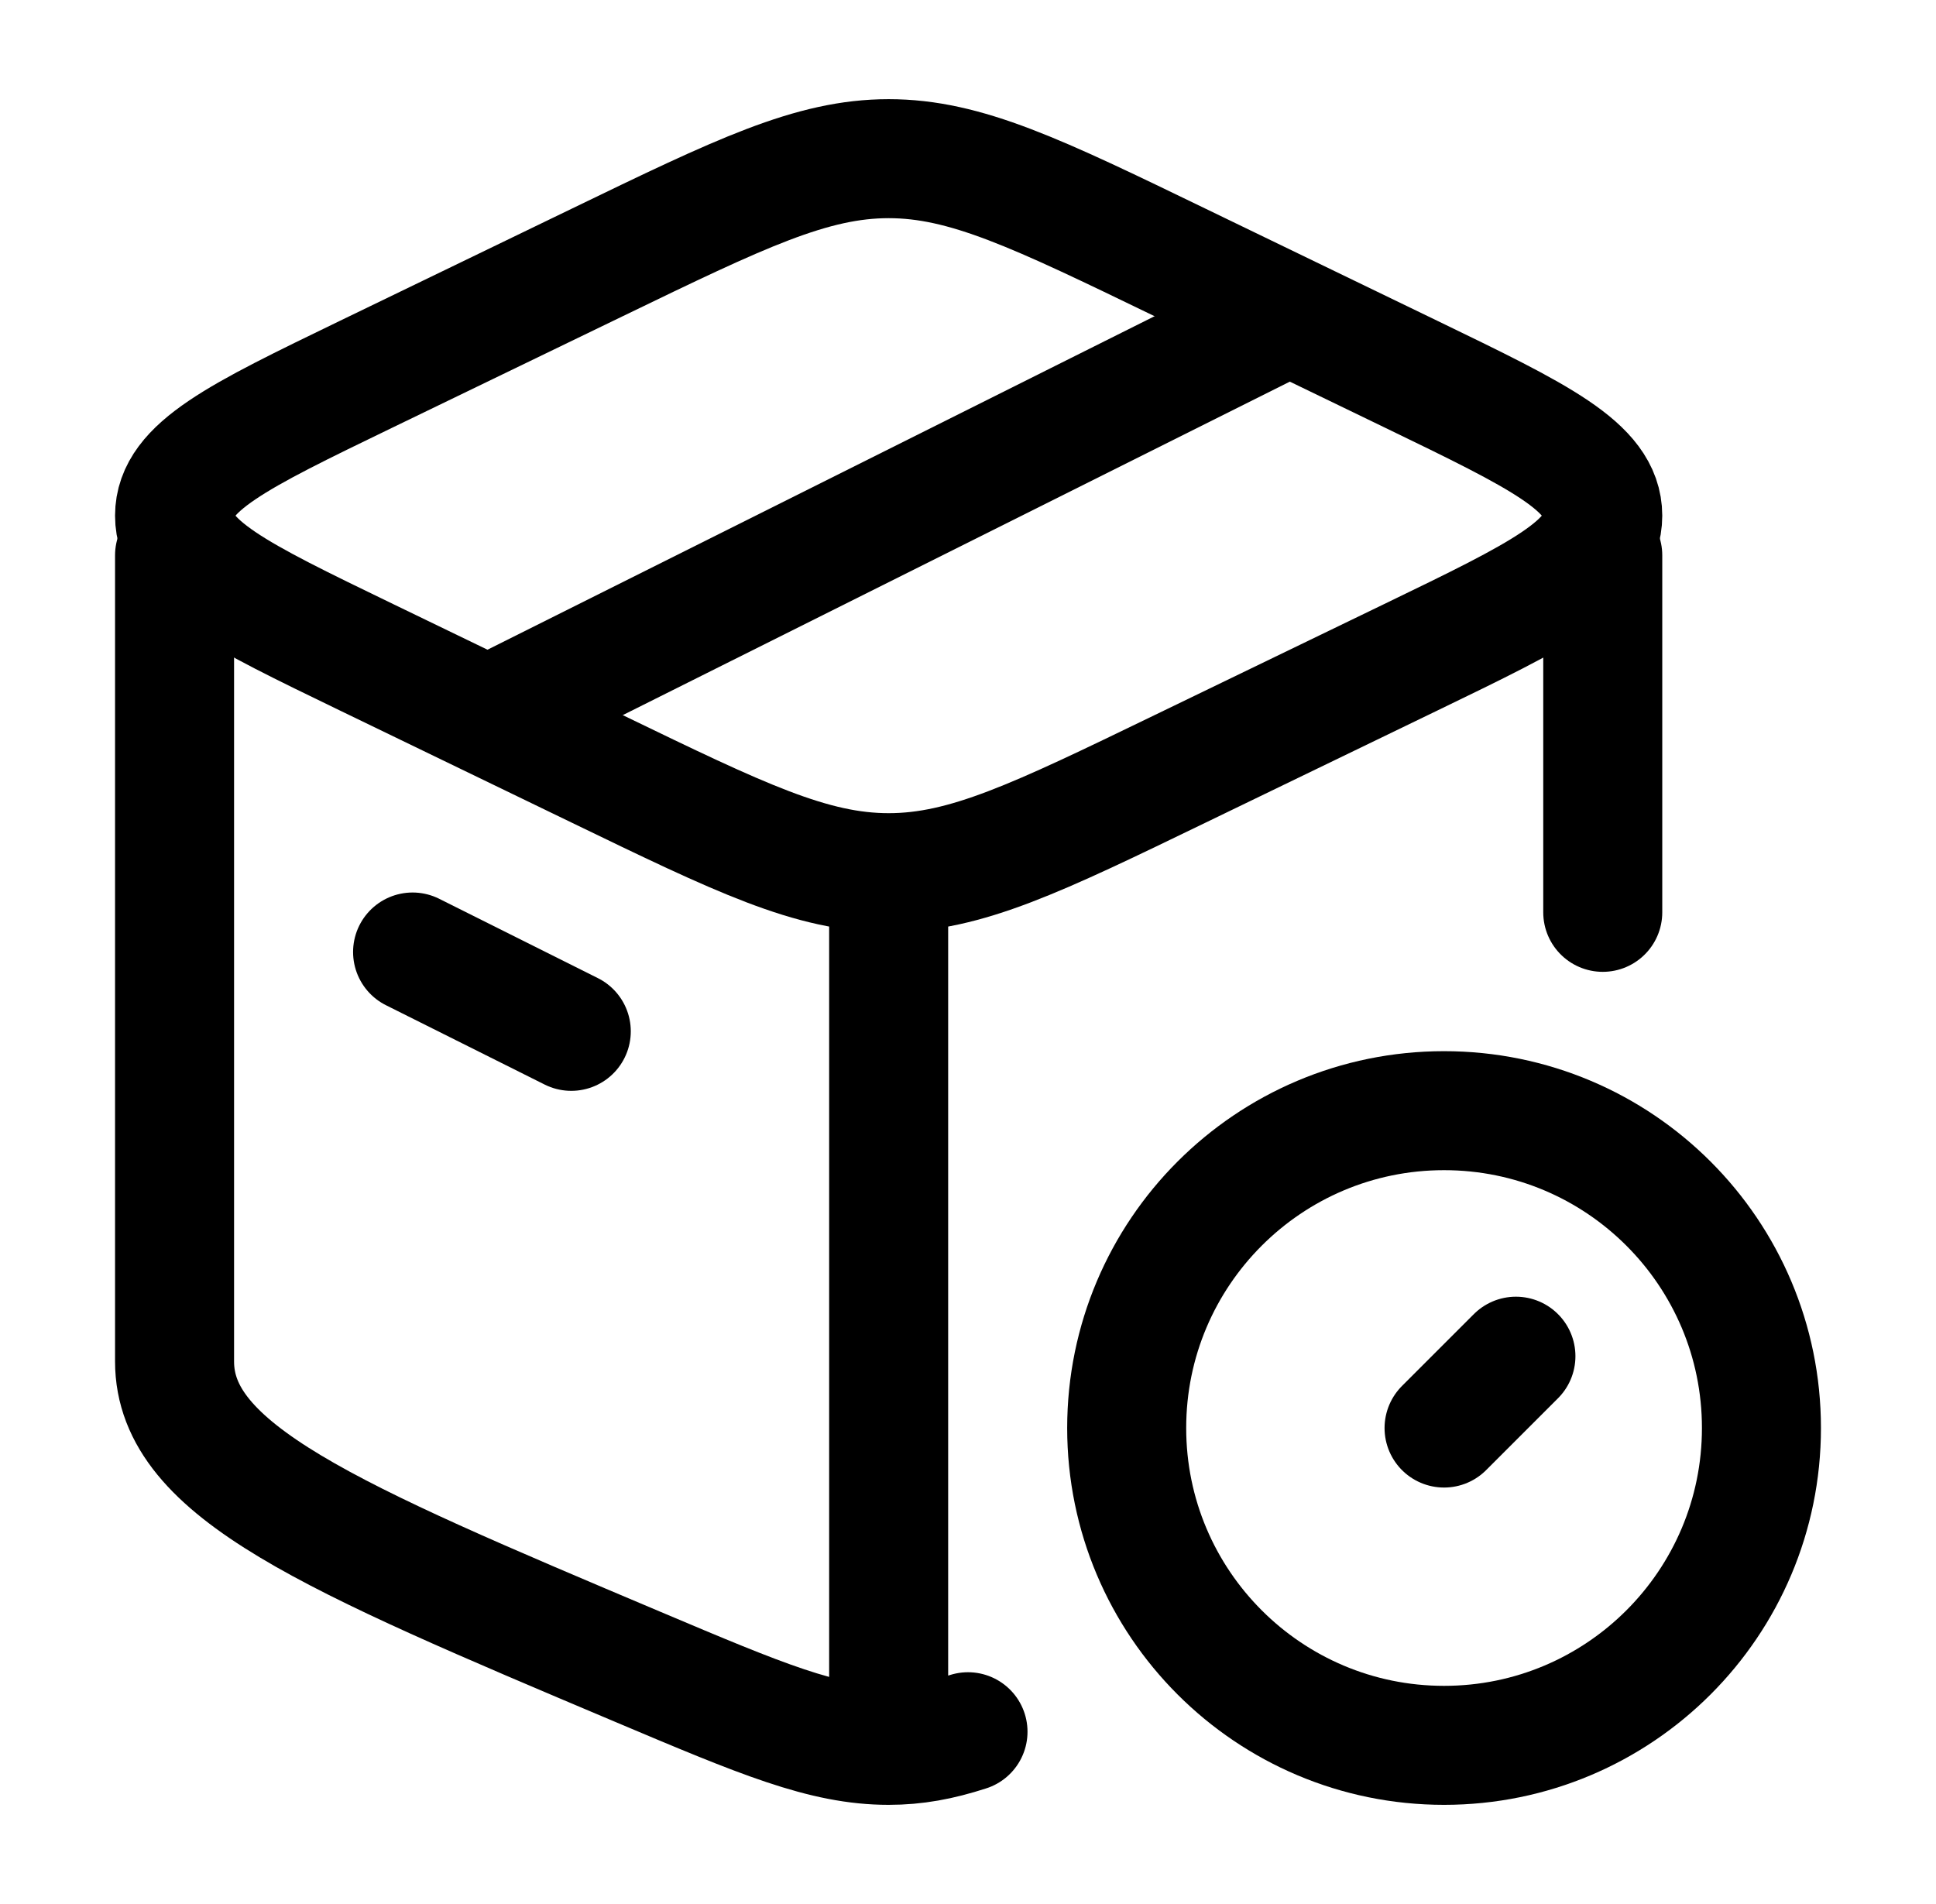
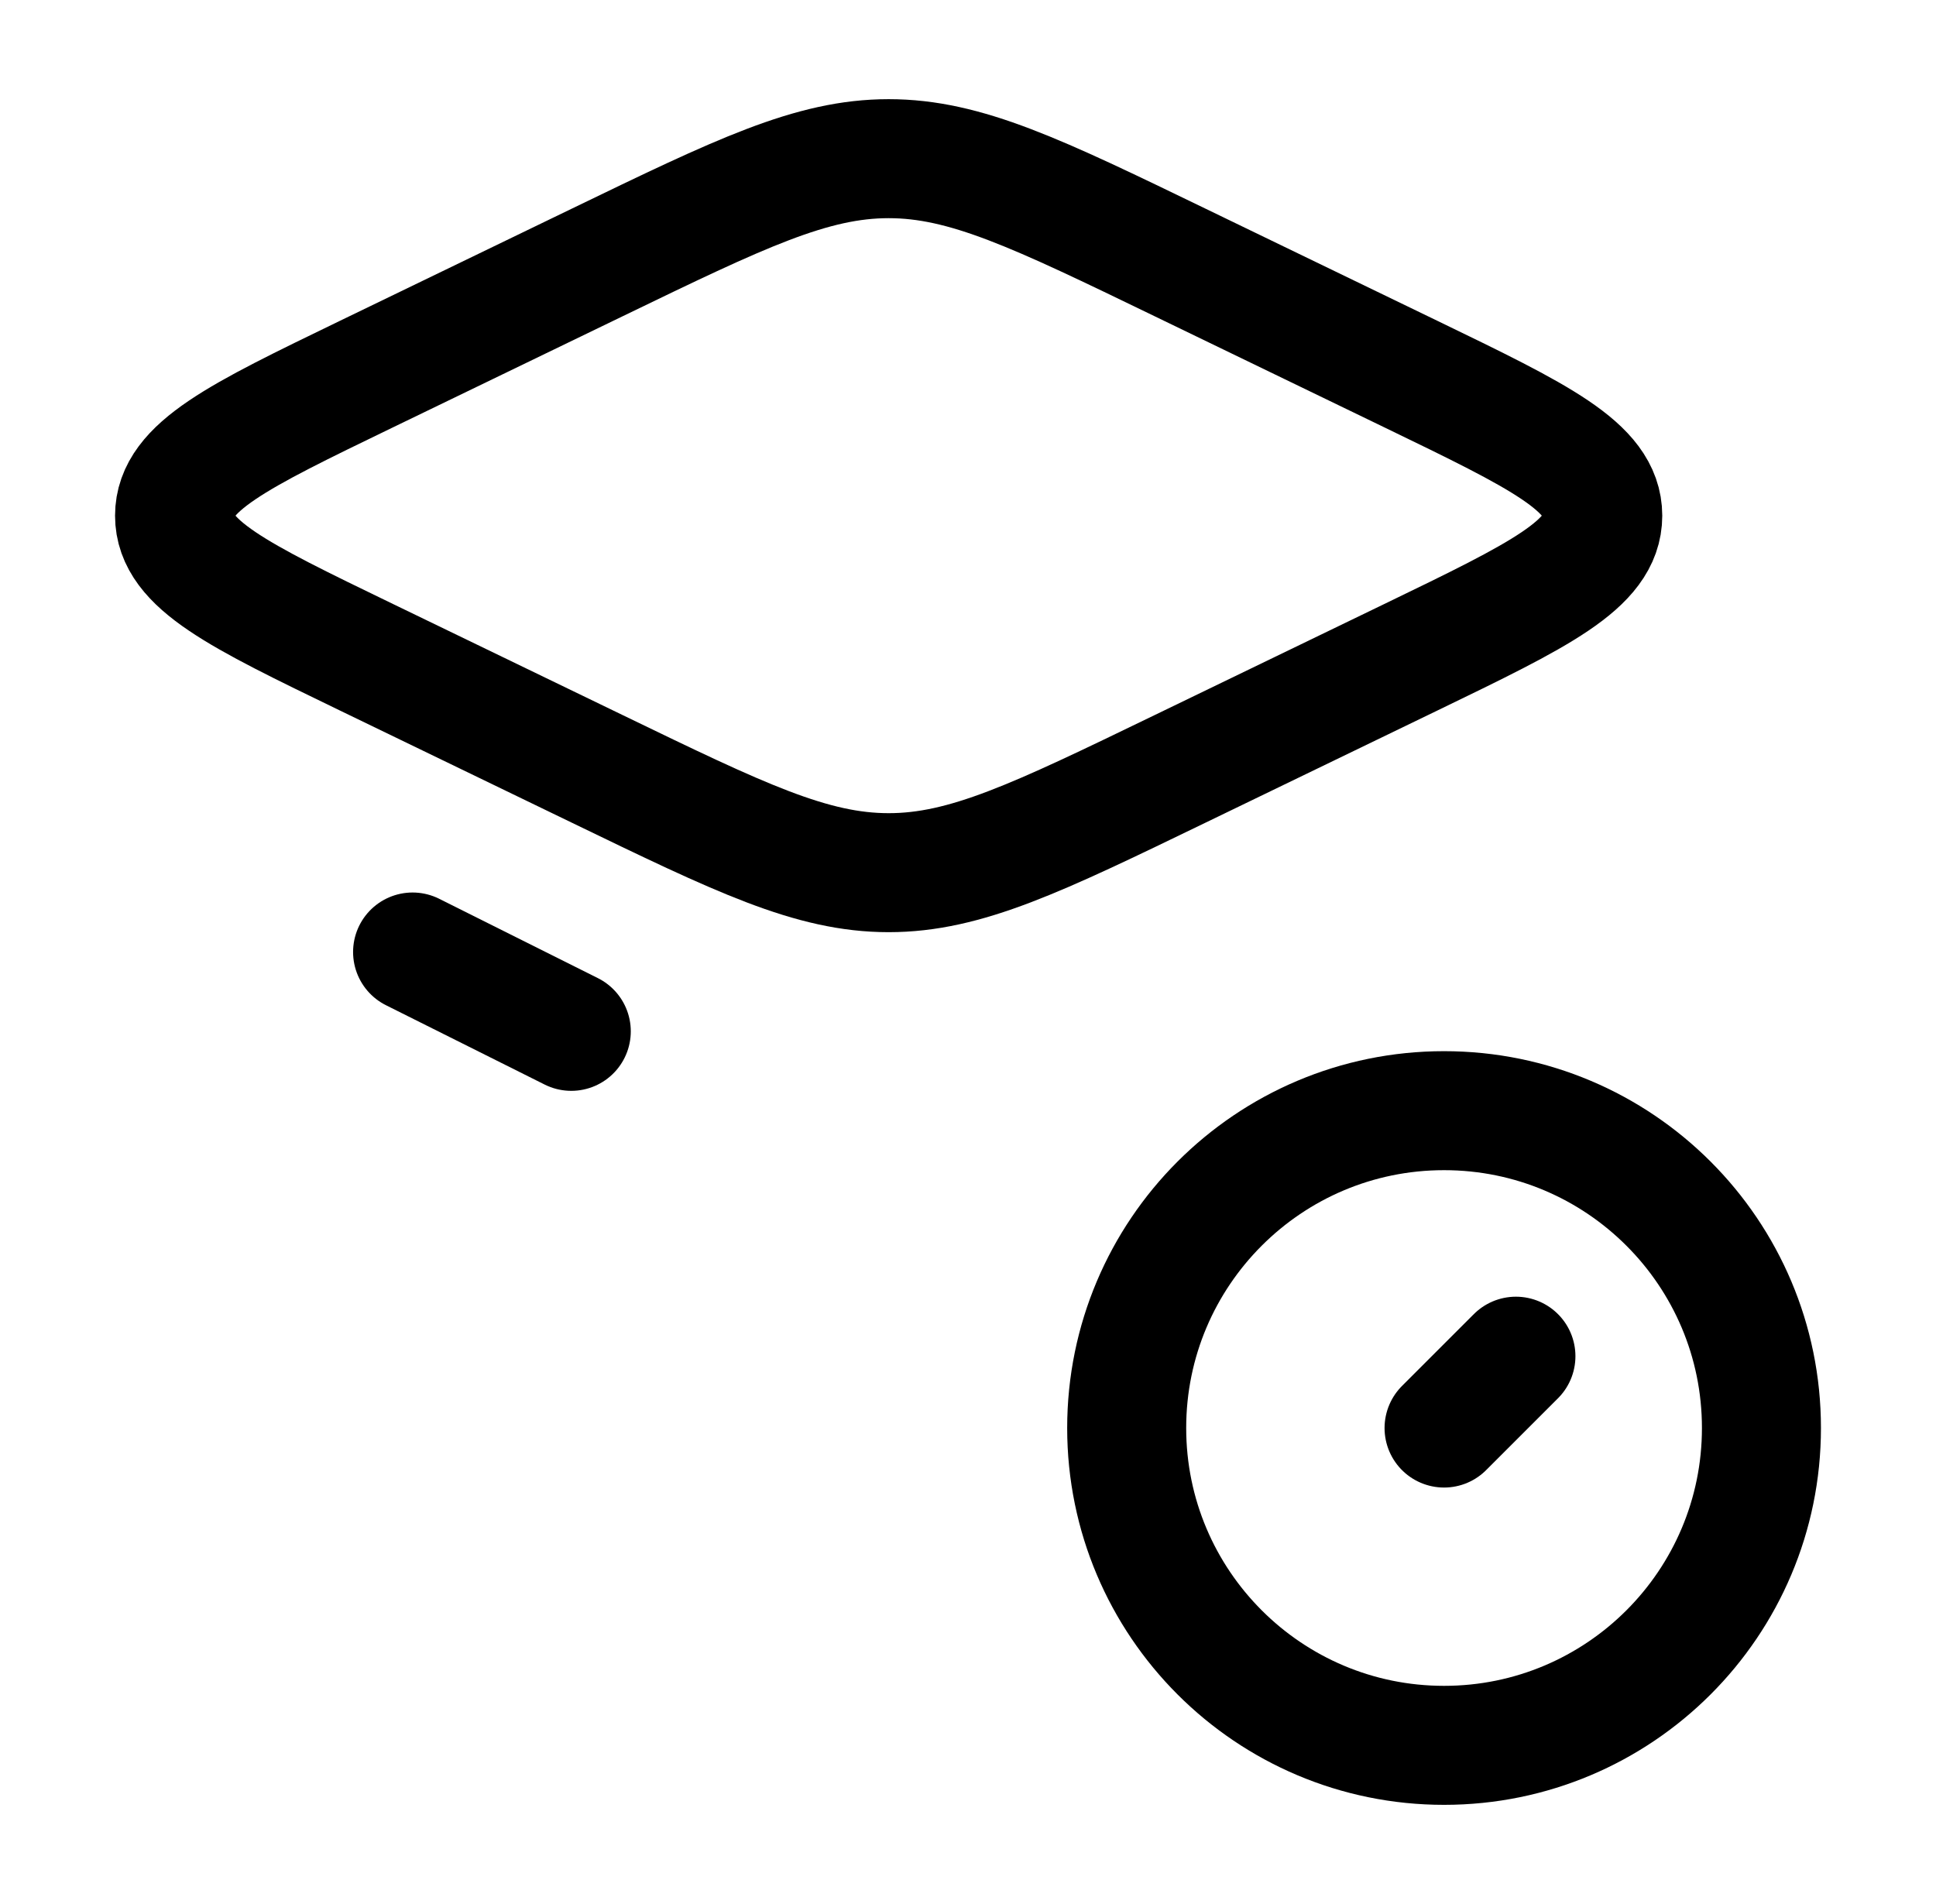
<svg xmlns="http://www.w3.org/2000/svg" viewBox="0 0 61 60" fill="none">
-   <path d="M28 55C25.954 55 24 54.175 20.092 52.524C10.364 48.414 5.5 46.359 5.5 42.903C5.5 41.935 5.5 25.161 5.5 17.5M28 55V28.387M28 55C28.851 55 29.616 54.857 30.5 54.571M50.5 17.5V28.75" stroke="currentColor" stroke-width="3.75" stroke-linecap="round" stroke-linejoin="round" />
  <path d="M45.5 45.001L47.764 42.737M55.5 45C55.5 39.477 51.023 35 45.5 35C39.977 35 35.5 39.477 35.5 45C35.5 50.523 39.977 55 45.5 55C51.023 55 55.5 50.523 55.5 45Z" stroke="currentColor" stroke-width="3.75" stroke-linecap="round" stroke-linejoin="round" />
  <path d="M18.815 24.228L11.512 20.695C7.504 18.755 5.5 17.786 5.5 16.25C5.5 14.714 7.504 13.745 11.512 11.805L18.815 8.272C23.322 6.091 25.576 5 28 5C30.424 5 32.678 6.09 37.185 8.272L44.488 11.805C48.496 13.745 50.5 14.714 50.5 16.25C50.5 17.786 48.496 18.755 44.488 20.695L37.185 24.228C32.678 26.41 30.424 27.5 28 27.5C25.576 27.5 23.322 26.41 18.815 24.228Z" stroke="currentColor" stroke-width="3.75" stroke-linecap="round" stroke-linejoin="round" />
  <path d="M13 30L18 32.5" stroke="currentColor" stroke-width="3.75" stroke-linecap="round" stroke-linejoin="round" />
-   <path d="M40.5 10L15.5 22.5" stroke="currentColor" stroke-width="3.75" stroke-linecap="round" stroke-linejoin="round" />
</svg>